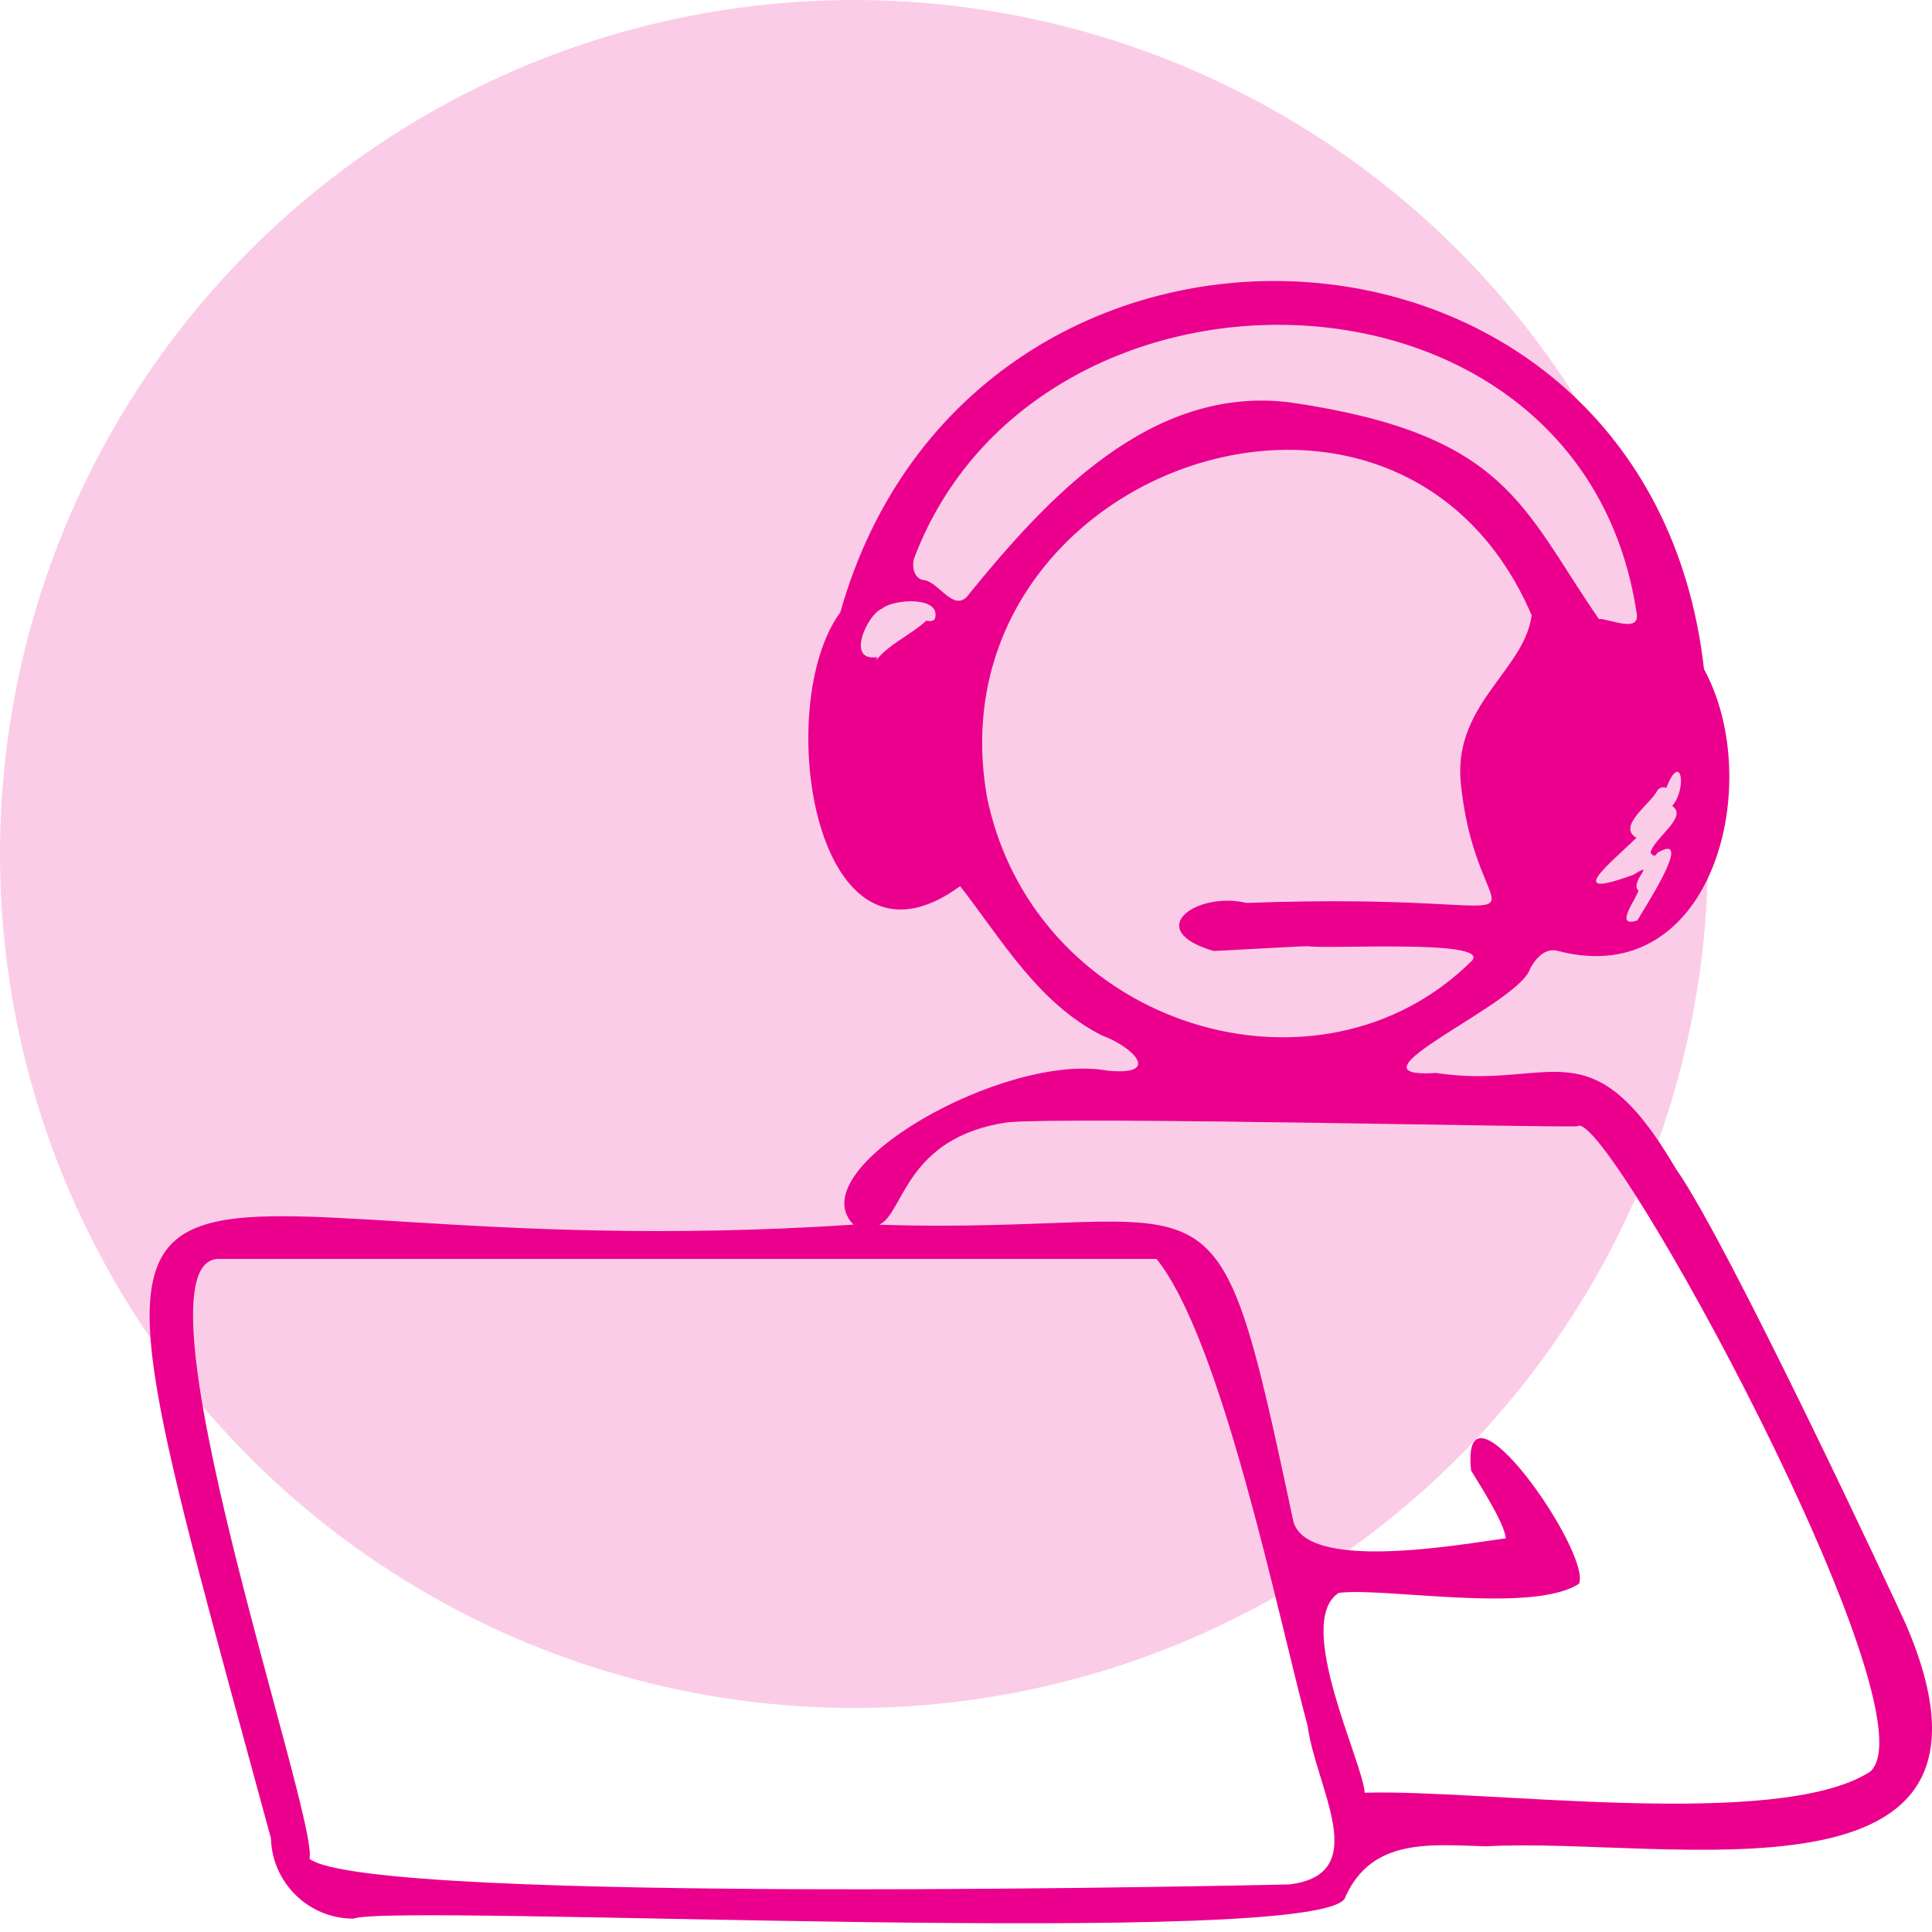
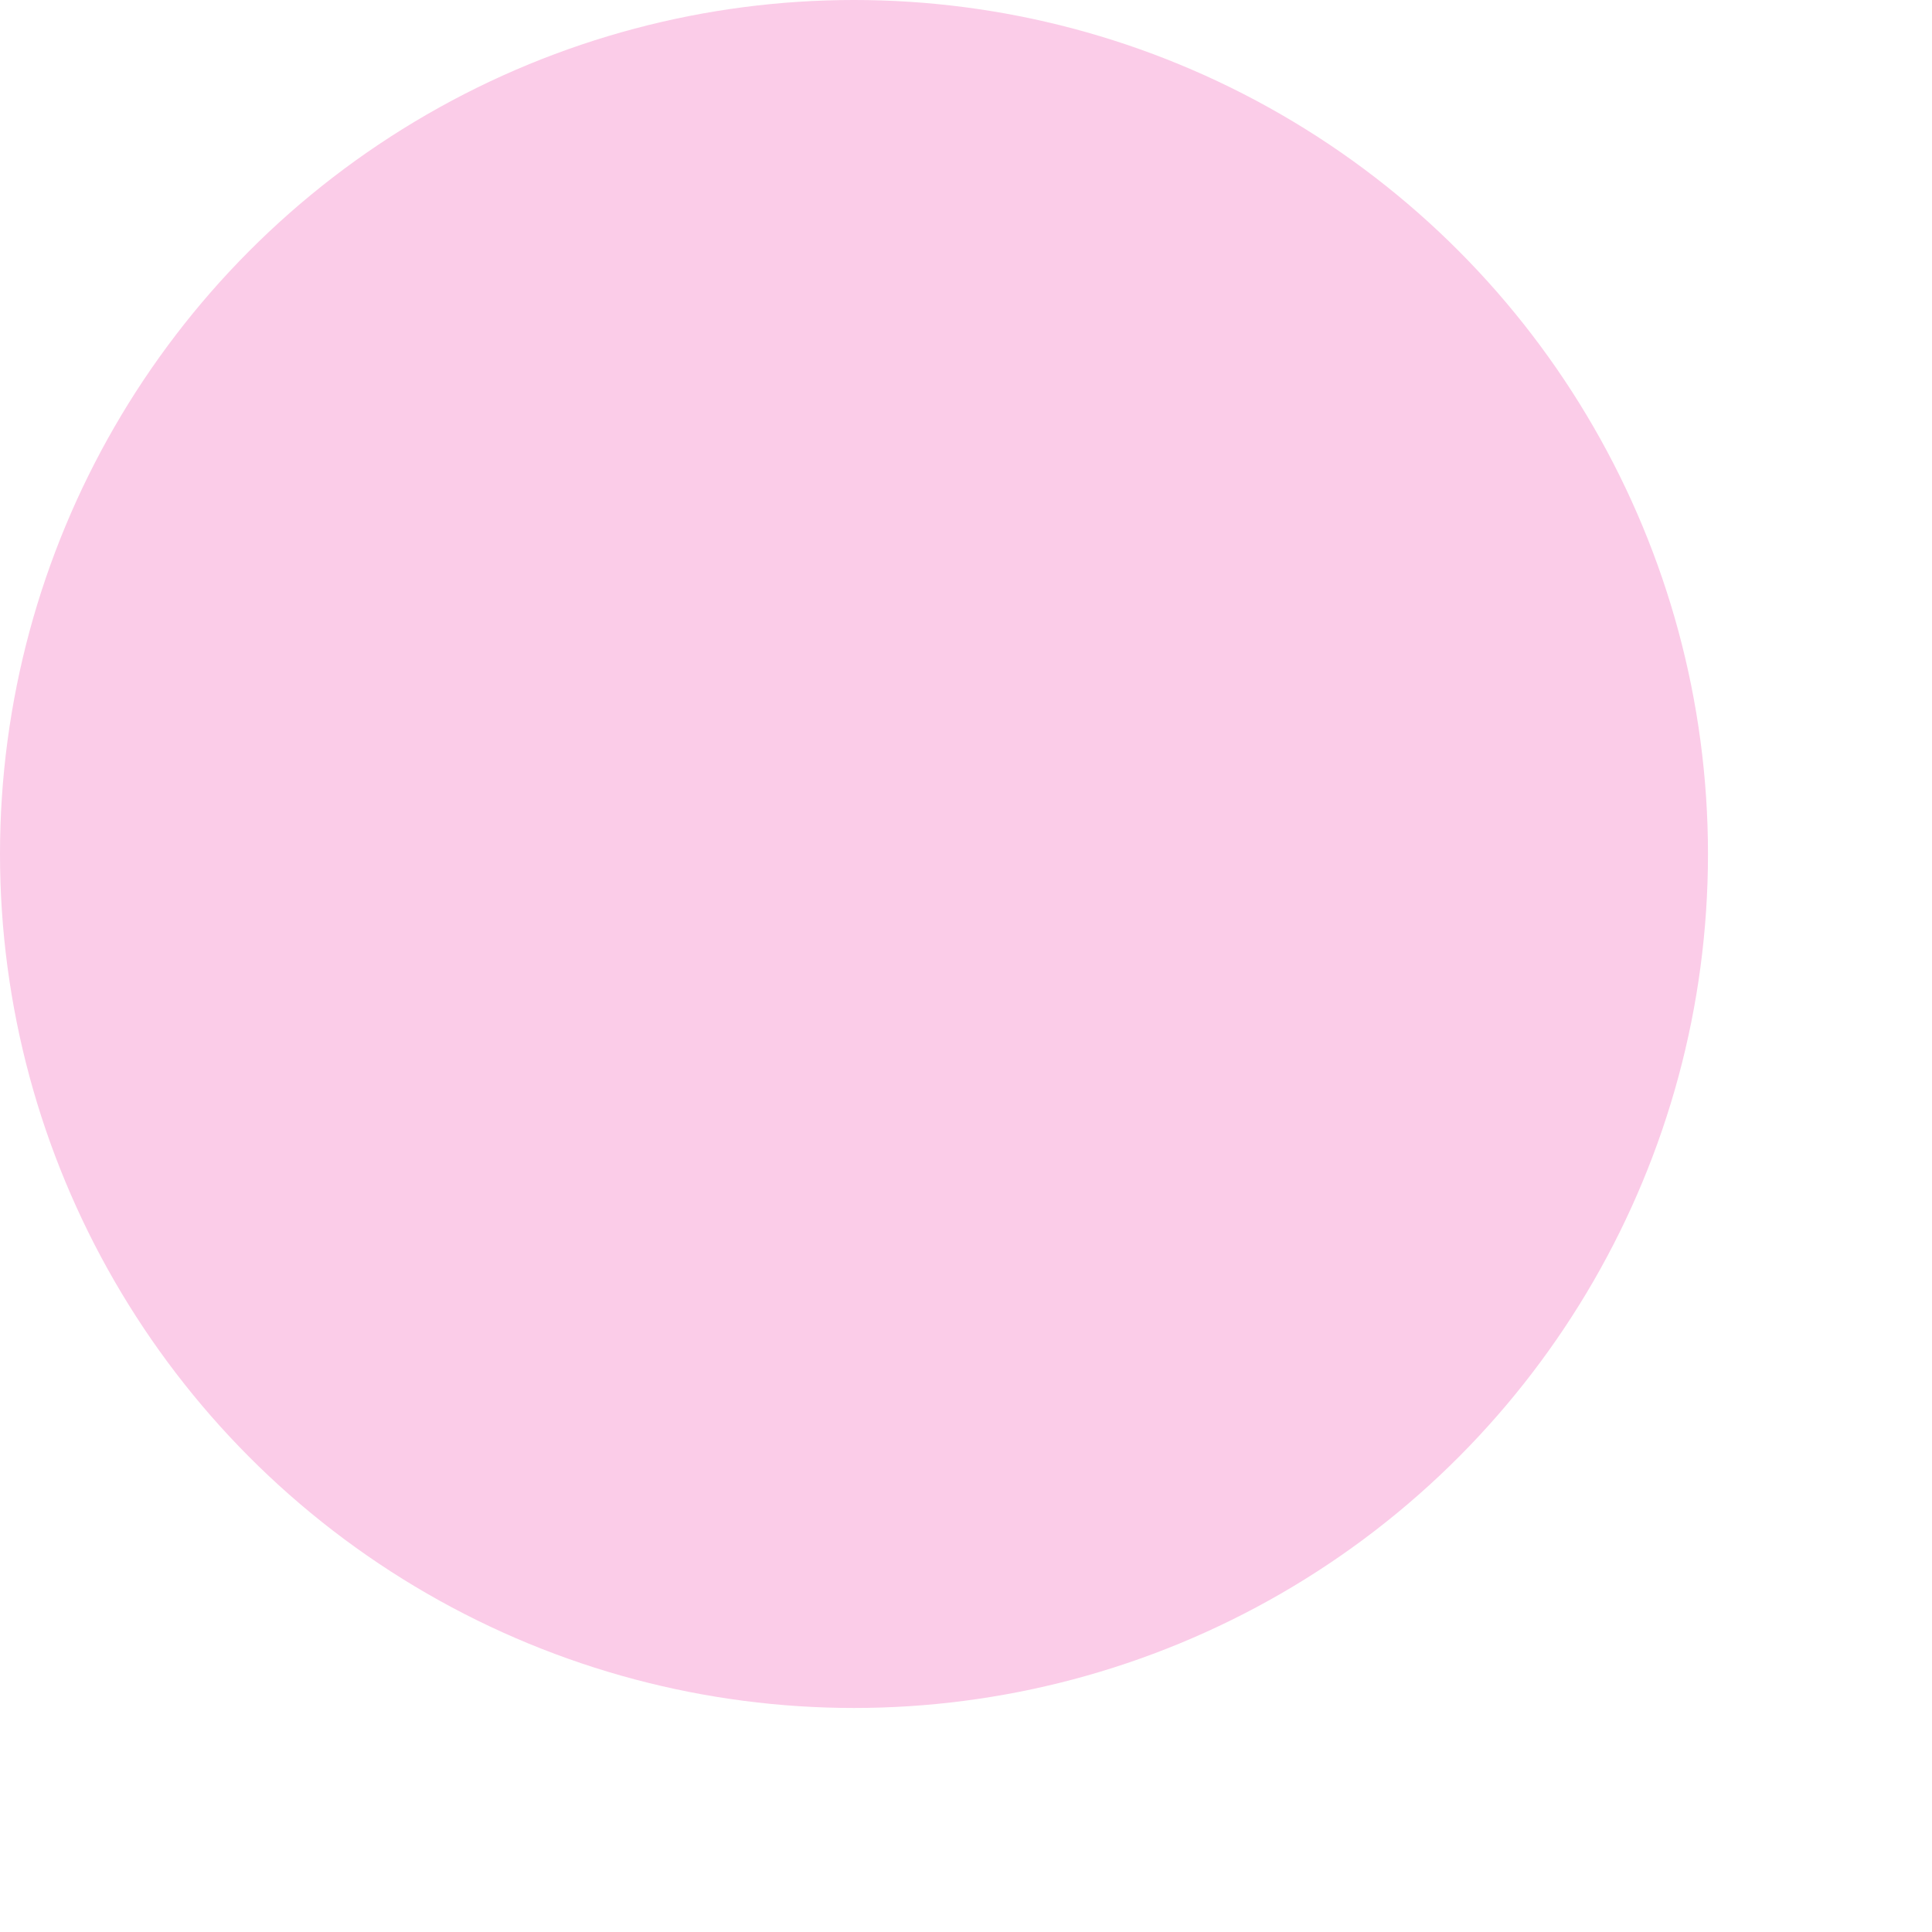
<svg xmlns="http://www.w3.org/2000/svg" width="130" height="130" viewBox="0 0 130 130" fill="none">
  <circle cx="57.463" cy="57.463" r="57.463" fill="#FBCCE8" />
-   <path d="M128.231 109.273C127.664 107.986 116.294 83.633 112.775 78.658C106.982 68.761 104.386 73.388 96.631 72.197C89.932 72.634 102.343 67.524 102.969 65.149C103.372 64.439 103.998 63.747 104.851 63.99C115.285 66.716 118.821 52.655 114.659 45.025C110.928 11.93 65.39 9.882 56.542 41.204C51.923 47.461 54.799 66.799 64.604 59.629C67.394 63.197 69.823 67.482 74.145 69.672C76.2 70.421 78.221 72.393 74.535 72.045C67.654 70.751 53.714 78.655 57.431 82.403C6.098 85.792 2.672 66.367 18.231 123.7C18.31 126.693 20.768 129.102 23.779 129.102C26.392 128.032 89.969 131.281 90.541 127.609C92.341 123.648 96.275 124.13 100.01 124.235C112.078 123.548 136.799 129.149 128.234 109.273H128.231ZM111.508 53.202C111.658 53.001 111.881 52.915 112.117 53.023C113.138 50.452 113.529 53.075 112.517 54.231C113.625 54.973 111.282 56.382 111.054 57.382C111.434 57.841 111.392 57.377 111.668 57.303C113.959 56.071 110.565 61.232 110.174 61.935C108.578 62.443 110.054 60.567 110.248 59.933C109.624 59.346 111.537 57.863 109.902 58.863C105.035 60.655 108.473 58.006 110.108 56.373C108.785 55.592 111.073 54.086 111.51 53.205L111.508 53.202ZM62.9 41.661C62.758 41.815 62.527 41.815 62.34 41.759C61.297 42.709 59.828 43.34 58.971 44.404C58.986 44.345 59.003 44.278 59.018 44.215C56.864 44.544 58.389 41.302 59.357 40.951C60.125 40.288 63.401 40.094 62.9 41.661ZM86.944 27.096C77.396 25.794 70.289 33.746 65.243 39.924C64.275 41.339 63.318 39.33 62.267 39.048C61.505 39.011 61.328 38.149 61.518 37.542C69.825 15.662 106.464 16.453 110.13 41.29C110.364 42.645 108.183 41.592 107.586 41.651C102.427 34.188 101.457 29.24 86.946 27.096H86.944ZM66.468 53.927C62.267 31.808 94.009 20.328 103.063 41.403C102.557 45.192 97.589 47.468 98.328 53.006C99.613 64.339 106.678 59.926 83.874 60.756C80.512 59.955 76.839 62.568 81.659 63.99C81.942 63.99 87.457 63.668 87.987 63.668C89.355 63.885 100.111 63.199 99.08 64.606C88.82 74.881 69.835 69.171 66.473 53.924L66.468 53.927ZM86.757 126.799C86.757 126.799 24.857 128.24 20.822 125.07C21.544 122.637 8.217 84.257 14.842 84.713H77.823C82.222 90.19 85.969 108.639 87.987 116.134C88.56 120.375 92.393 126.099 86.76 126.799H86.757ZM125.783 119.248C119.543 123.177 99.861 120.382 91.828 120.628C91.713 118.582 87.057 109.177 90.072 107.185C93.014 106.775 103.122 108.629 106.253 106.562C107.09 104.462 98.233 91.764 98.986 98.952C99.301 99.487 101.226 102.419 101.324 103.509C98.606 103.858 87.715 105.896 87 102.25C81.576 76.723 82.558 83.154 59.165 82.408C60.842 81.639 60.889 76.529 67.809 75.515C72.352 75.119 105.592 75.917 106.152 75.777C108.08 74.397 130.559 115.552 125.79 119.248H125.783Z" fill="#EB008D" />
</svg>